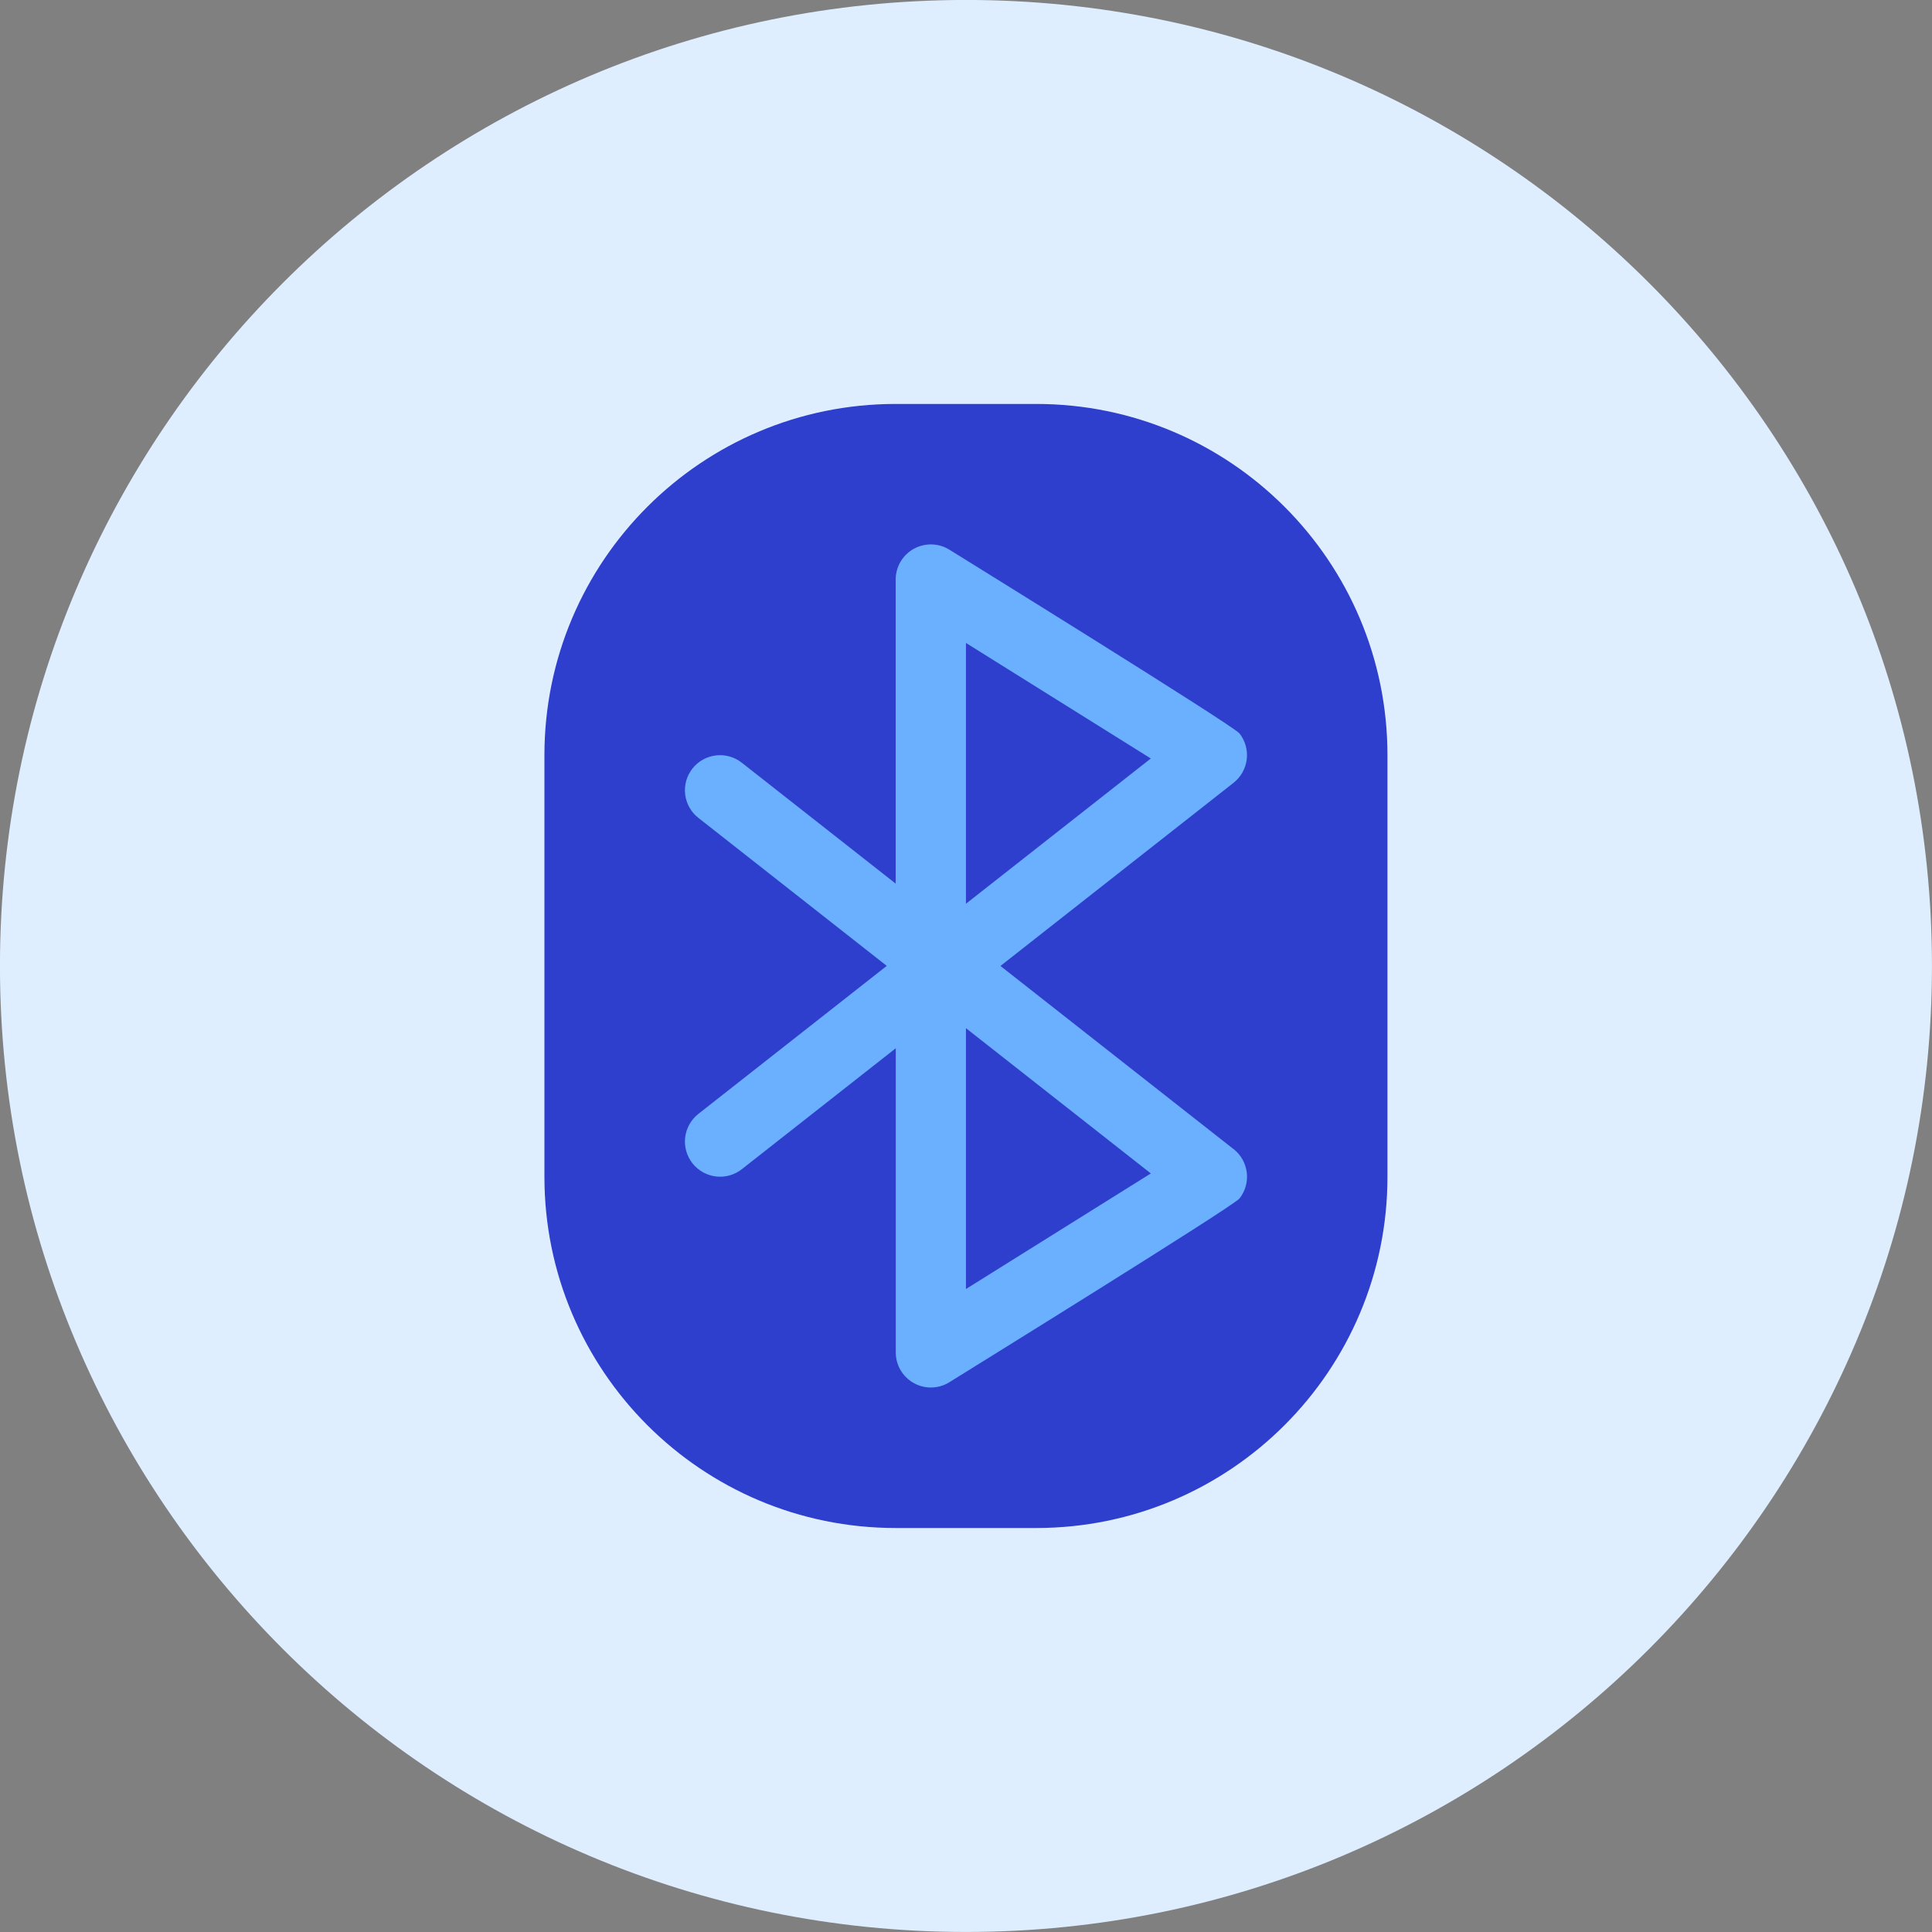
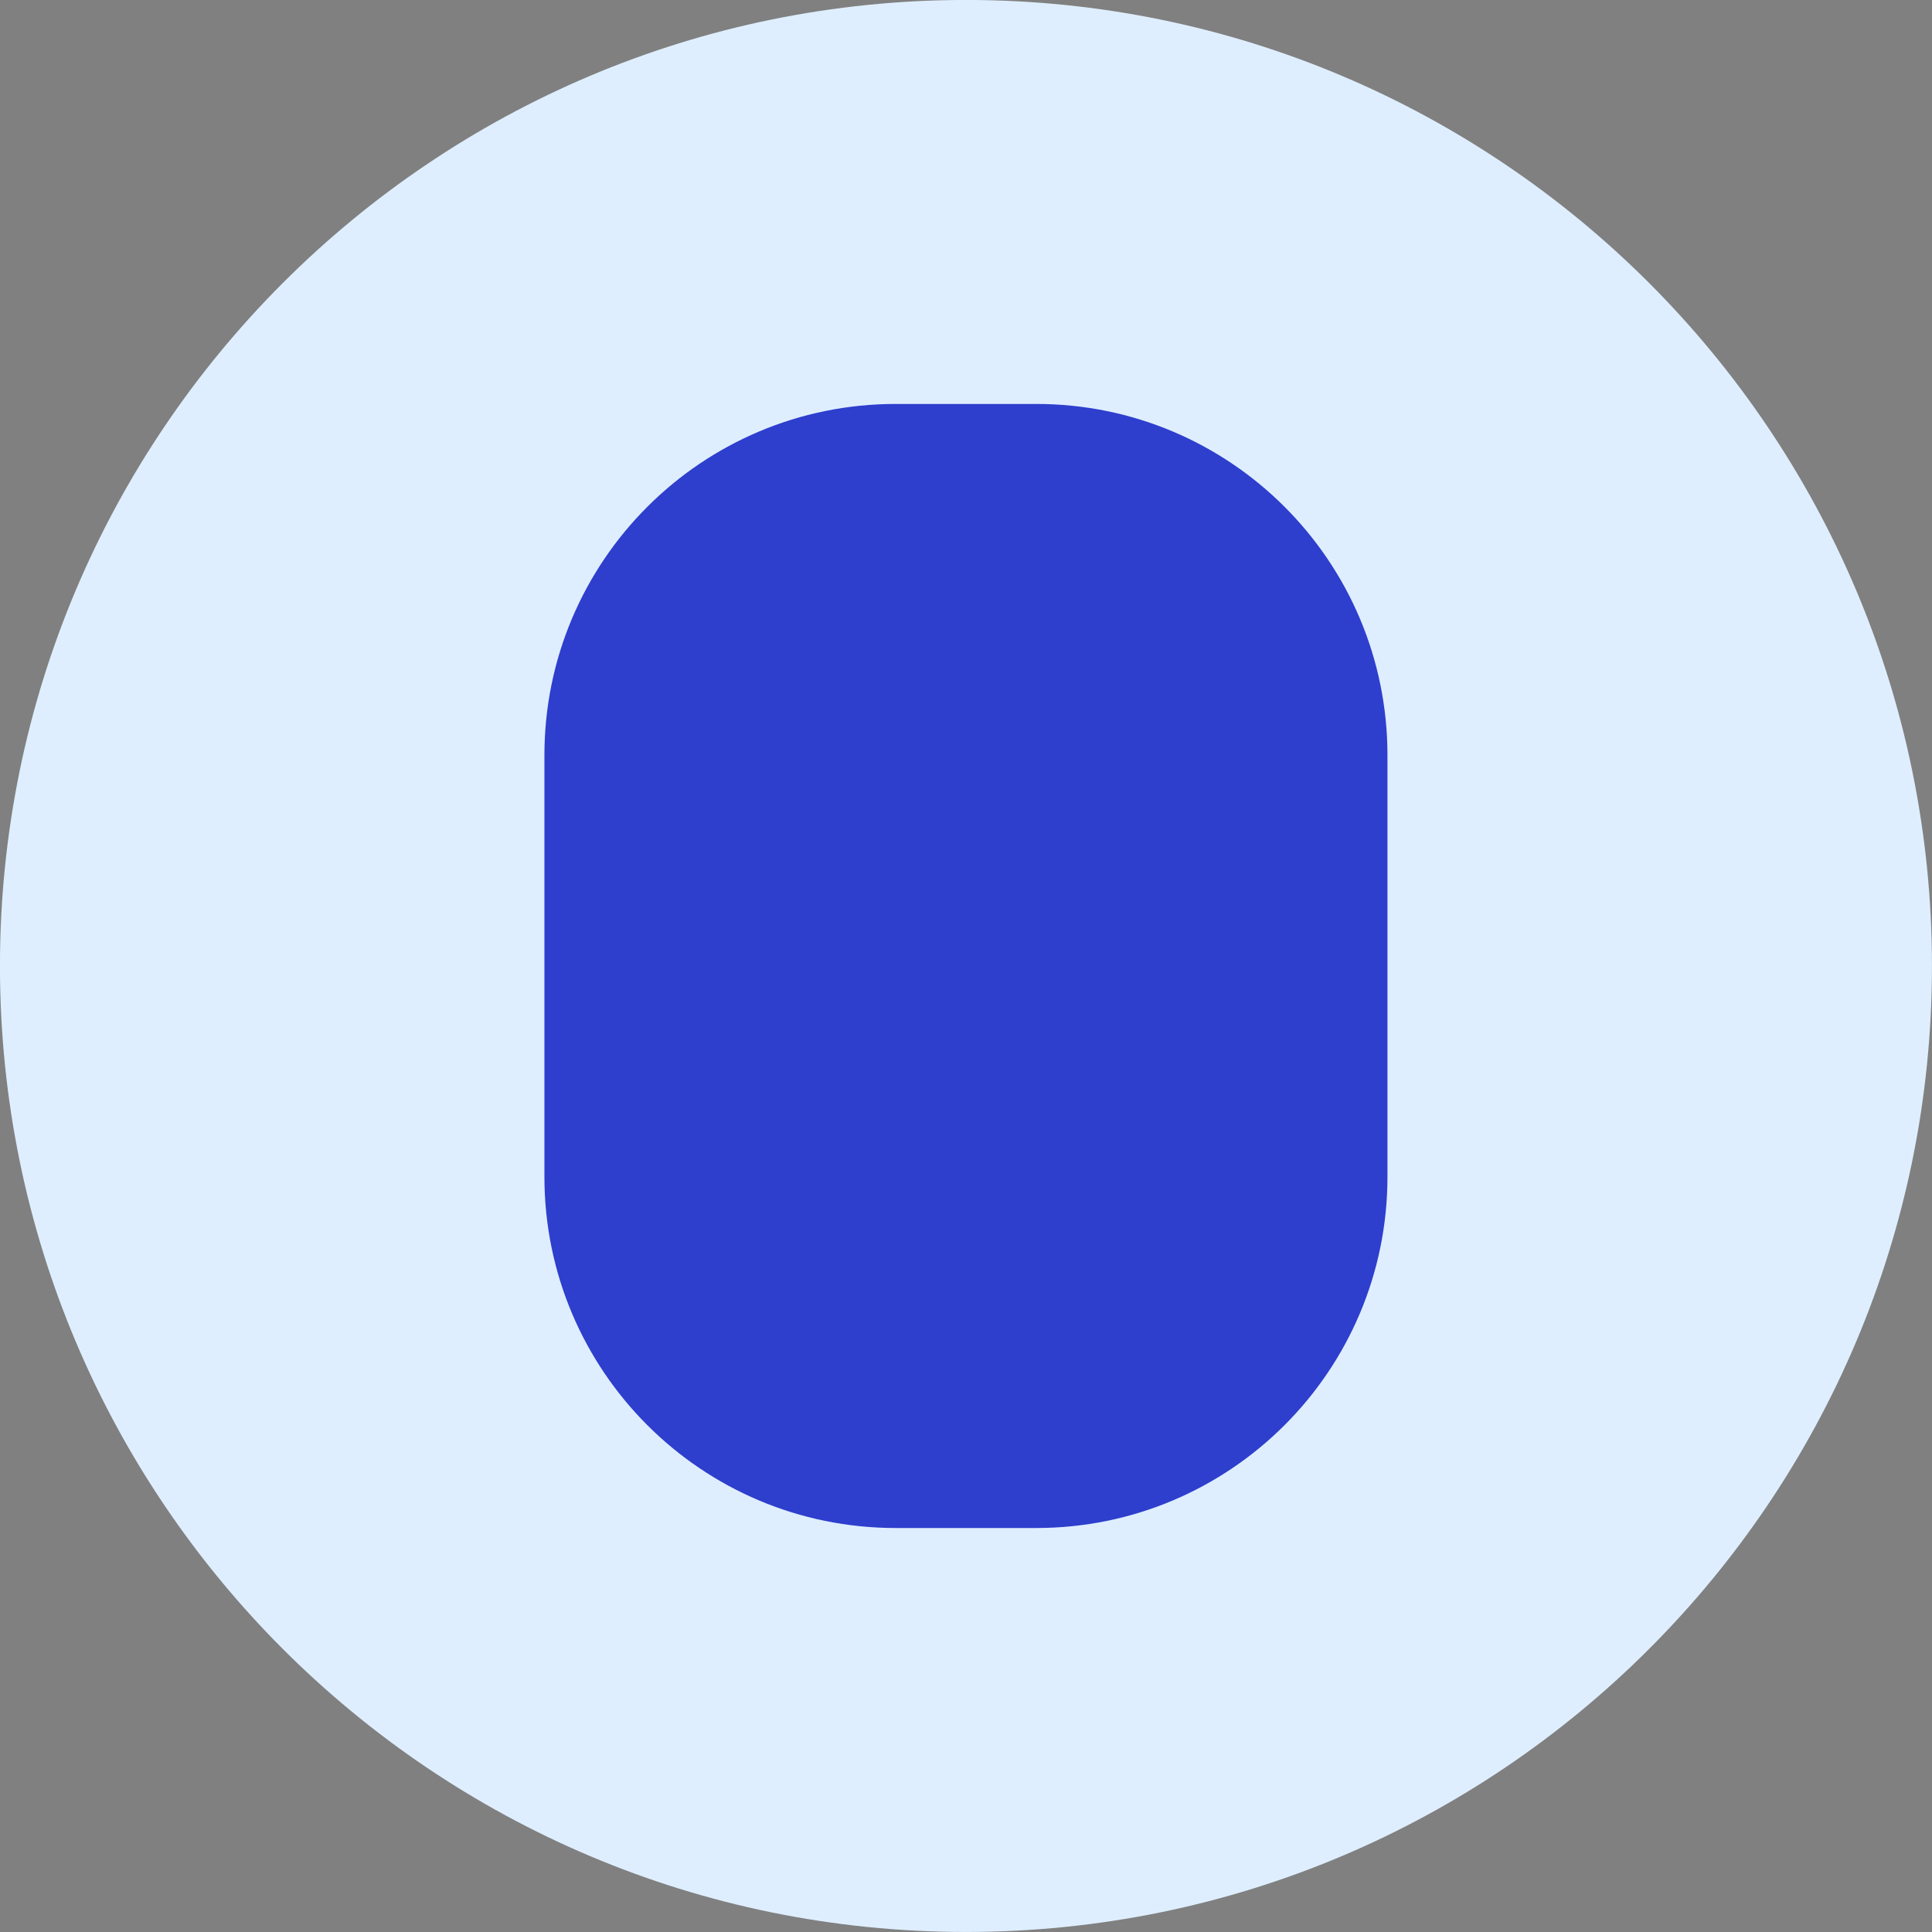
<svg xmlns="http://www.w3.org/2000/svg" fill="none" viewBox="0 0 48 48" id="Bluetooth--Streamline-Kameleon">
  <rect x="0" y="0" width="48" height="48" fill="#808080" stroke="none" />
  <desc>
    Bluetooth Streamline Icon: https://streamlinehq.com
  </desc>
  <path fill="#deeeff" d="M23.999 47.999c13.255 0 24 -10.745 24 -24 0 -13.255 -10.745 -24 -24 -24C10.744 -0 -0.001 10.745 -0.001 23.999 -0.001 37.254 10.744 47.999 23.999 47.999Z" stroke-width="1" />
  <path fill="#2e3ecd" d="M13.526 18.763c0 -4.82 3.907 -8.727 8.727 -8.727h3.491c4.82 0 8.727 3.907 8.727 8.727v10.473c0 4.82 -3.907 8.727 -8.727 8.727h-3.491c-4.82 0 -8.727 -3.907 -8.727 -8.727V18.763Z" stroke-width="1" />
-   <path fill="#6bafff" d="m30.647 28.549 -5.791 -4.55 5.791 -4.55c0.09 -0.071 0.165 -0.159 0.222 -0.259 0.056 -0.1 0.092 -0.21 0.106 -0.324 0.014 -0.114 0.005 -0.229 -0.026 -0.34 -0.031 -0.11 -0.083 -0.214 -0.154 -0.304 -0.158 -0.201 -6.989 -4.429 -7.206 -4.564 -0.132 -0.083 -0.284 -0.128 -0.44 -0.132 -0.156 -0.004 -0.31 0.034 -0.446 0.109 -0.136 0.075 -0.25 0.186 -0.329 0.32 -0.079 0.134 -0.121 0.287 -0.121 0.443v7.555l-3.825 -3.005c-0.182 -0.143 -0.413 -0.208 -0.643 -0.18 -0.23 0.028 -0.439 0.145 -0.582 0.327 -0.143 0.182 -0.208 0.413 -0.18 0.643 0.028 0.23 0.145 0.439 0.328 0.582l4.68 3.677 -4.68 3.677c-0.09 0.071 -0.166 0.159 -0.222 0.259 -0.056 0.1 -0.092 0.21 -0.106 0.324 -0.014 0.114 -0.005 0.229 0.026 0.34 0.031 0.11 0.083 0.214 0.154 0.304 0.071 0.09 0.159 0.165 0.259 0.222 0.1 0.056 0.21 0.092 0.324 0.106 0.114 0.014 0.229 0.005 0.34 -0.026 0.11 -0.031 0.214 -0.083 0.304 -0.154l3.825 -3.005v7.555c-0 0.156 0.041 0.309 0.12 0.443 0.079 0.134 0.193 0.245 0.329 0.321 0.136 0.076 0.29 0.113 0.446 0.109 0.156 -0.004 0.308 -0.05 0.44 -0.133 0.217 -0.136 7.048 -4.363 7.206 -4.564 0.071 -0.09 0.123 -0.193 0.154 -0.304 0.031 -0.11 0.04 -0.226 0.026 -0.34 -0.014 -0.114 -0.05 -0.224 -0.106 -0.324 -0.056 -0.1 -0.132 -0.188 -0.222 -0.259Zm-2.055 -9.705 -4.593 3.609v-6.479l4.593 2.871Zm-4.593 6.701 4.593 3.609 -4.593 2.871v-6.48Z" stroke-width="1" />
</svg>